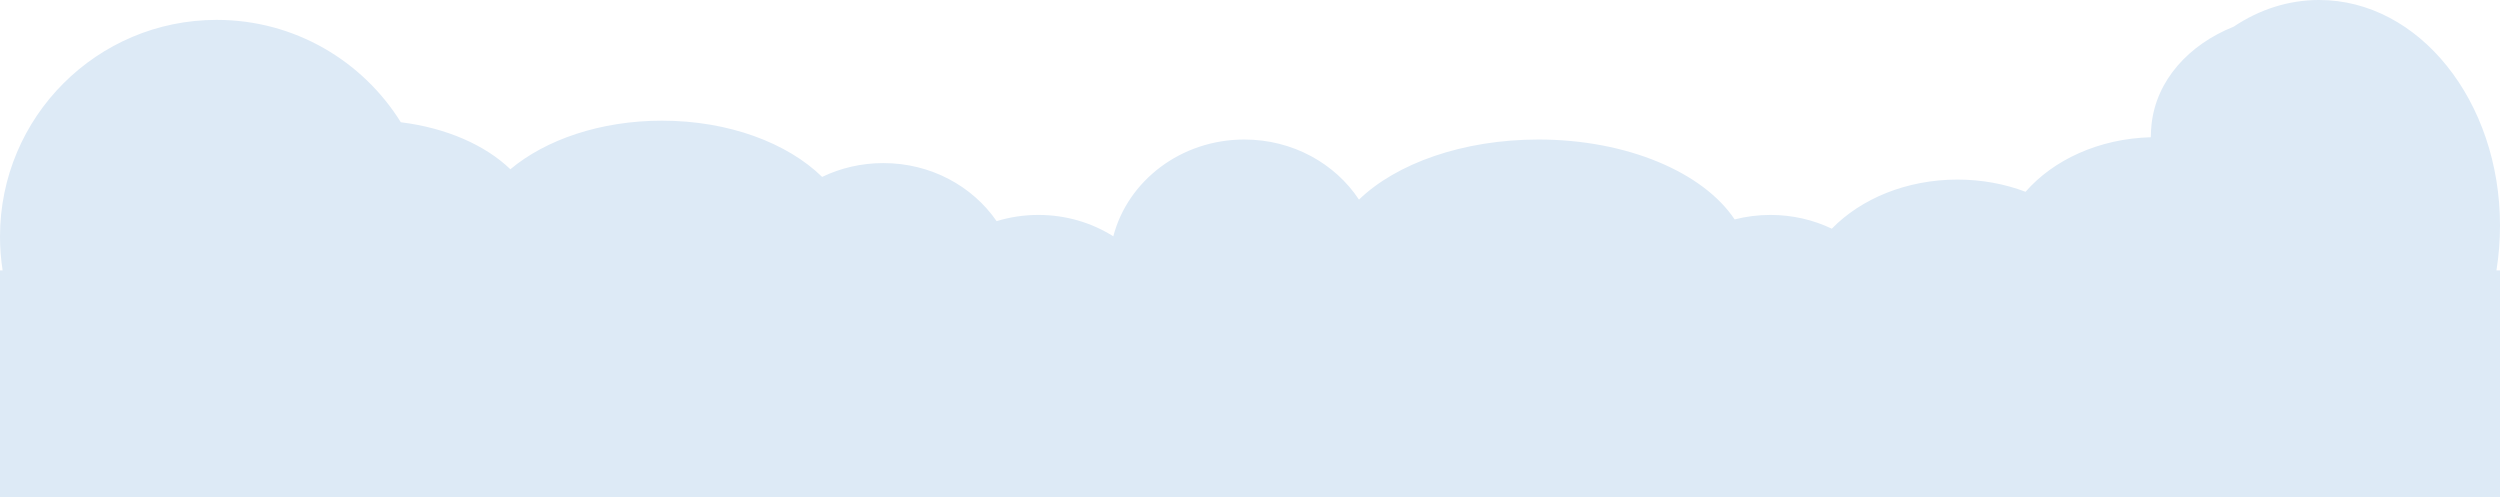
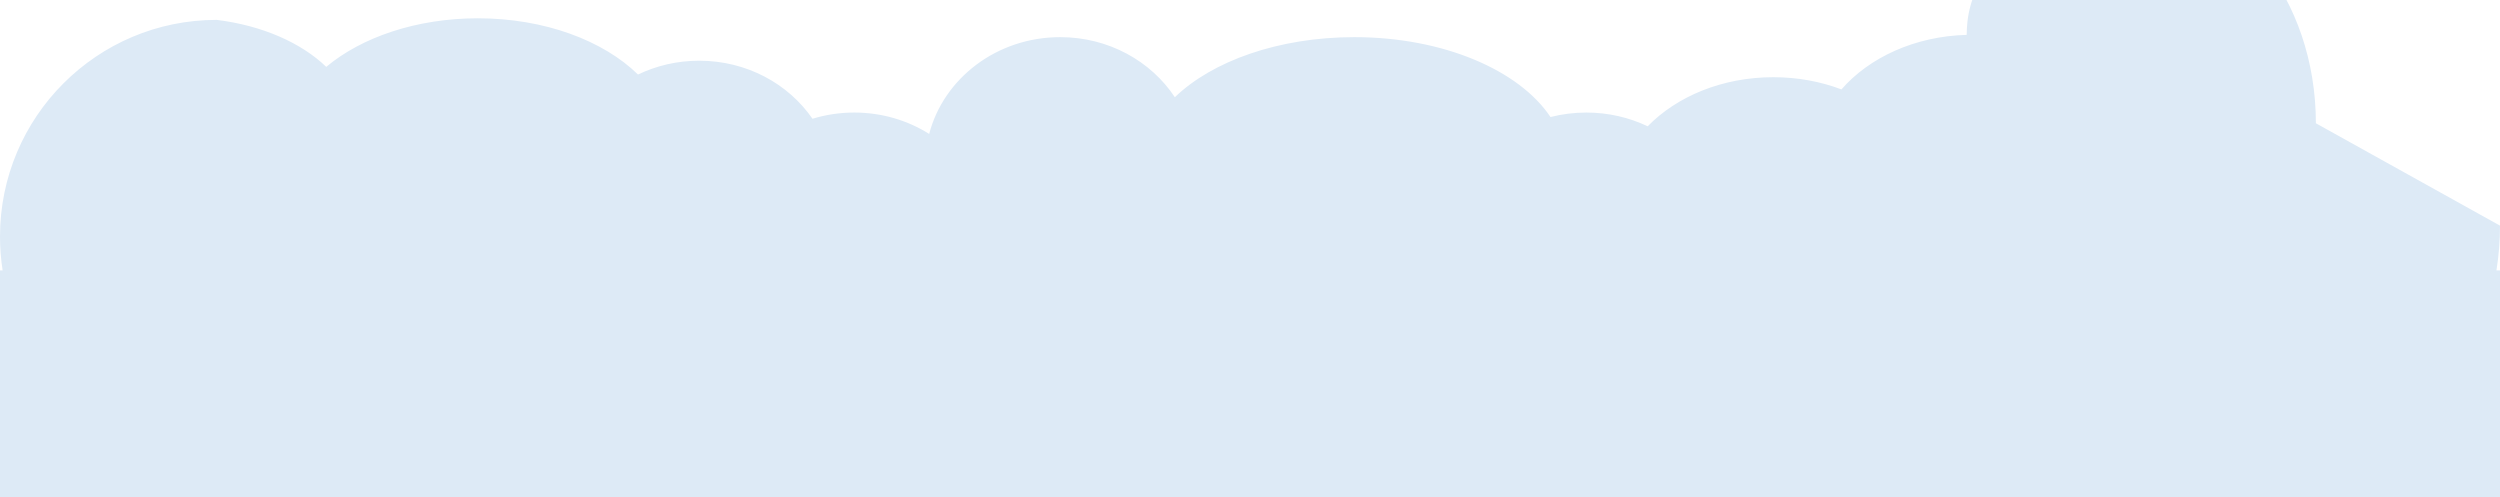
<svg xmlns="http://www.w3.org/2000/svg" width="2515" height="500" fill="none">
-   <path id="cloud2" fill="#DDEAF6" d="m2515,227c0,15.407 -1.23,30.455 -3.58,45l3.58,0l0,1047l-2515,0l0,-1047l2.636,0c-1.735,-11.079 -2.636,-22.434 -2.636,-34c0,-120.398 97.602,-218 218,-218c78.186,0 146.758,41.16 185.231,102.994c45.769,5.628 85.104,23.076 110.205,47.275c35.537,-29.762 90.665,-48.871 152.559,-48.871c67.081,0 126.212,22.446 161.072,56.571c18.483,-8.889 39.413,-13.902 61.585,-13.902c47.751,0 89.744,23.253 113.938,58.407c13.24,-4.062 27.37,-6.257 42.04,-6.257c27.88,0 53.79,7.926 75.35,21.519c14.56,-55.904 68.06,-97.375 131.83,-97.375c48.67,0 91.36,24.159 115.32,60.453c37.51,-36.294 104.35,-60.453 180.56,-60.453c89.43,0 165.96,33.267 197.34,80.375c11.48,-2.946 23.56,-4.519 36.03,-4.519c22.22,0 43.2,4.99 61.73,13.84c29.3,-30.062 75.03,-49.397 126.4,-49.397c24.52,0 47.75,4.403 68.52,12.275c27.95,-32.083 73.8,-53.456 125.99,-54.869c0.07,-4.748 0.32,-9.145 0.76,-13.135c4.87,-44.195 37.36,-80.025 82.66,-98.123c25.58,-17.106 54.82,-26.808 85.88,-26.808c100.52,0 182,101.631 182,227z" clip-rule="evenodd" fill-rule="evenodd" />
+   <path id="cloud2" fill="#DDEAF6" d="m2515,227c0,15.407 -1.23,30.455 -3.58,45l3.58,0l0,1047l-2515,0l0,-1047l2.636,0c-1.735,-11.079 -2.636,-22.434 -2.636,-34c0,-120.398 97.602,-218 218,-218c45.769,5.628 85.104,23.076 110.205,47.275c35.537,-29.762 90.665,-48.871 152.559,-48.871c67.081,0 126.212,22.446 161.072,56.571c18.483,-8.889 39.413,-13.902 61.585,-13.902c47.751,0 89.744,23.253 113.938,58.407c13.24,-4.062 27.37,-6.257 42.04,-6.257c27.88,0 53.79,7.926 75.35,21.519c14.56,-55.904 68.06,-97.375 131.83,-97.375c48.67,0 91.36,24.159 115.32,60.453c37.51,-36.294 104.35,-60.453 180.56,-60.453c89.43,0 165.96,33.267 197.34,80.375c11.48,-2.946 23.56,-4.519 36.03,-4.519c22.22,0 43.2,4.99 61.73,13.84c29.3,-30.062 75.03,-49.397 126.4,-49.397c24.52,0 47.75,4.403 68.52,12.275c27.95,-32.083 73.8,-53.456 125.99,-54.869c0.07,-4.748 0.32,-9.145 0.76,-13.135c4.87,-44.195 37.36,-80.025 82.66,-98.123c25.58,-17.106 54.82,-26.808 85.88,-26.808c100.52,0 182,101.631 182,227z" clip-rule="evenodd" fill-rule="evenodd" />
</svg>